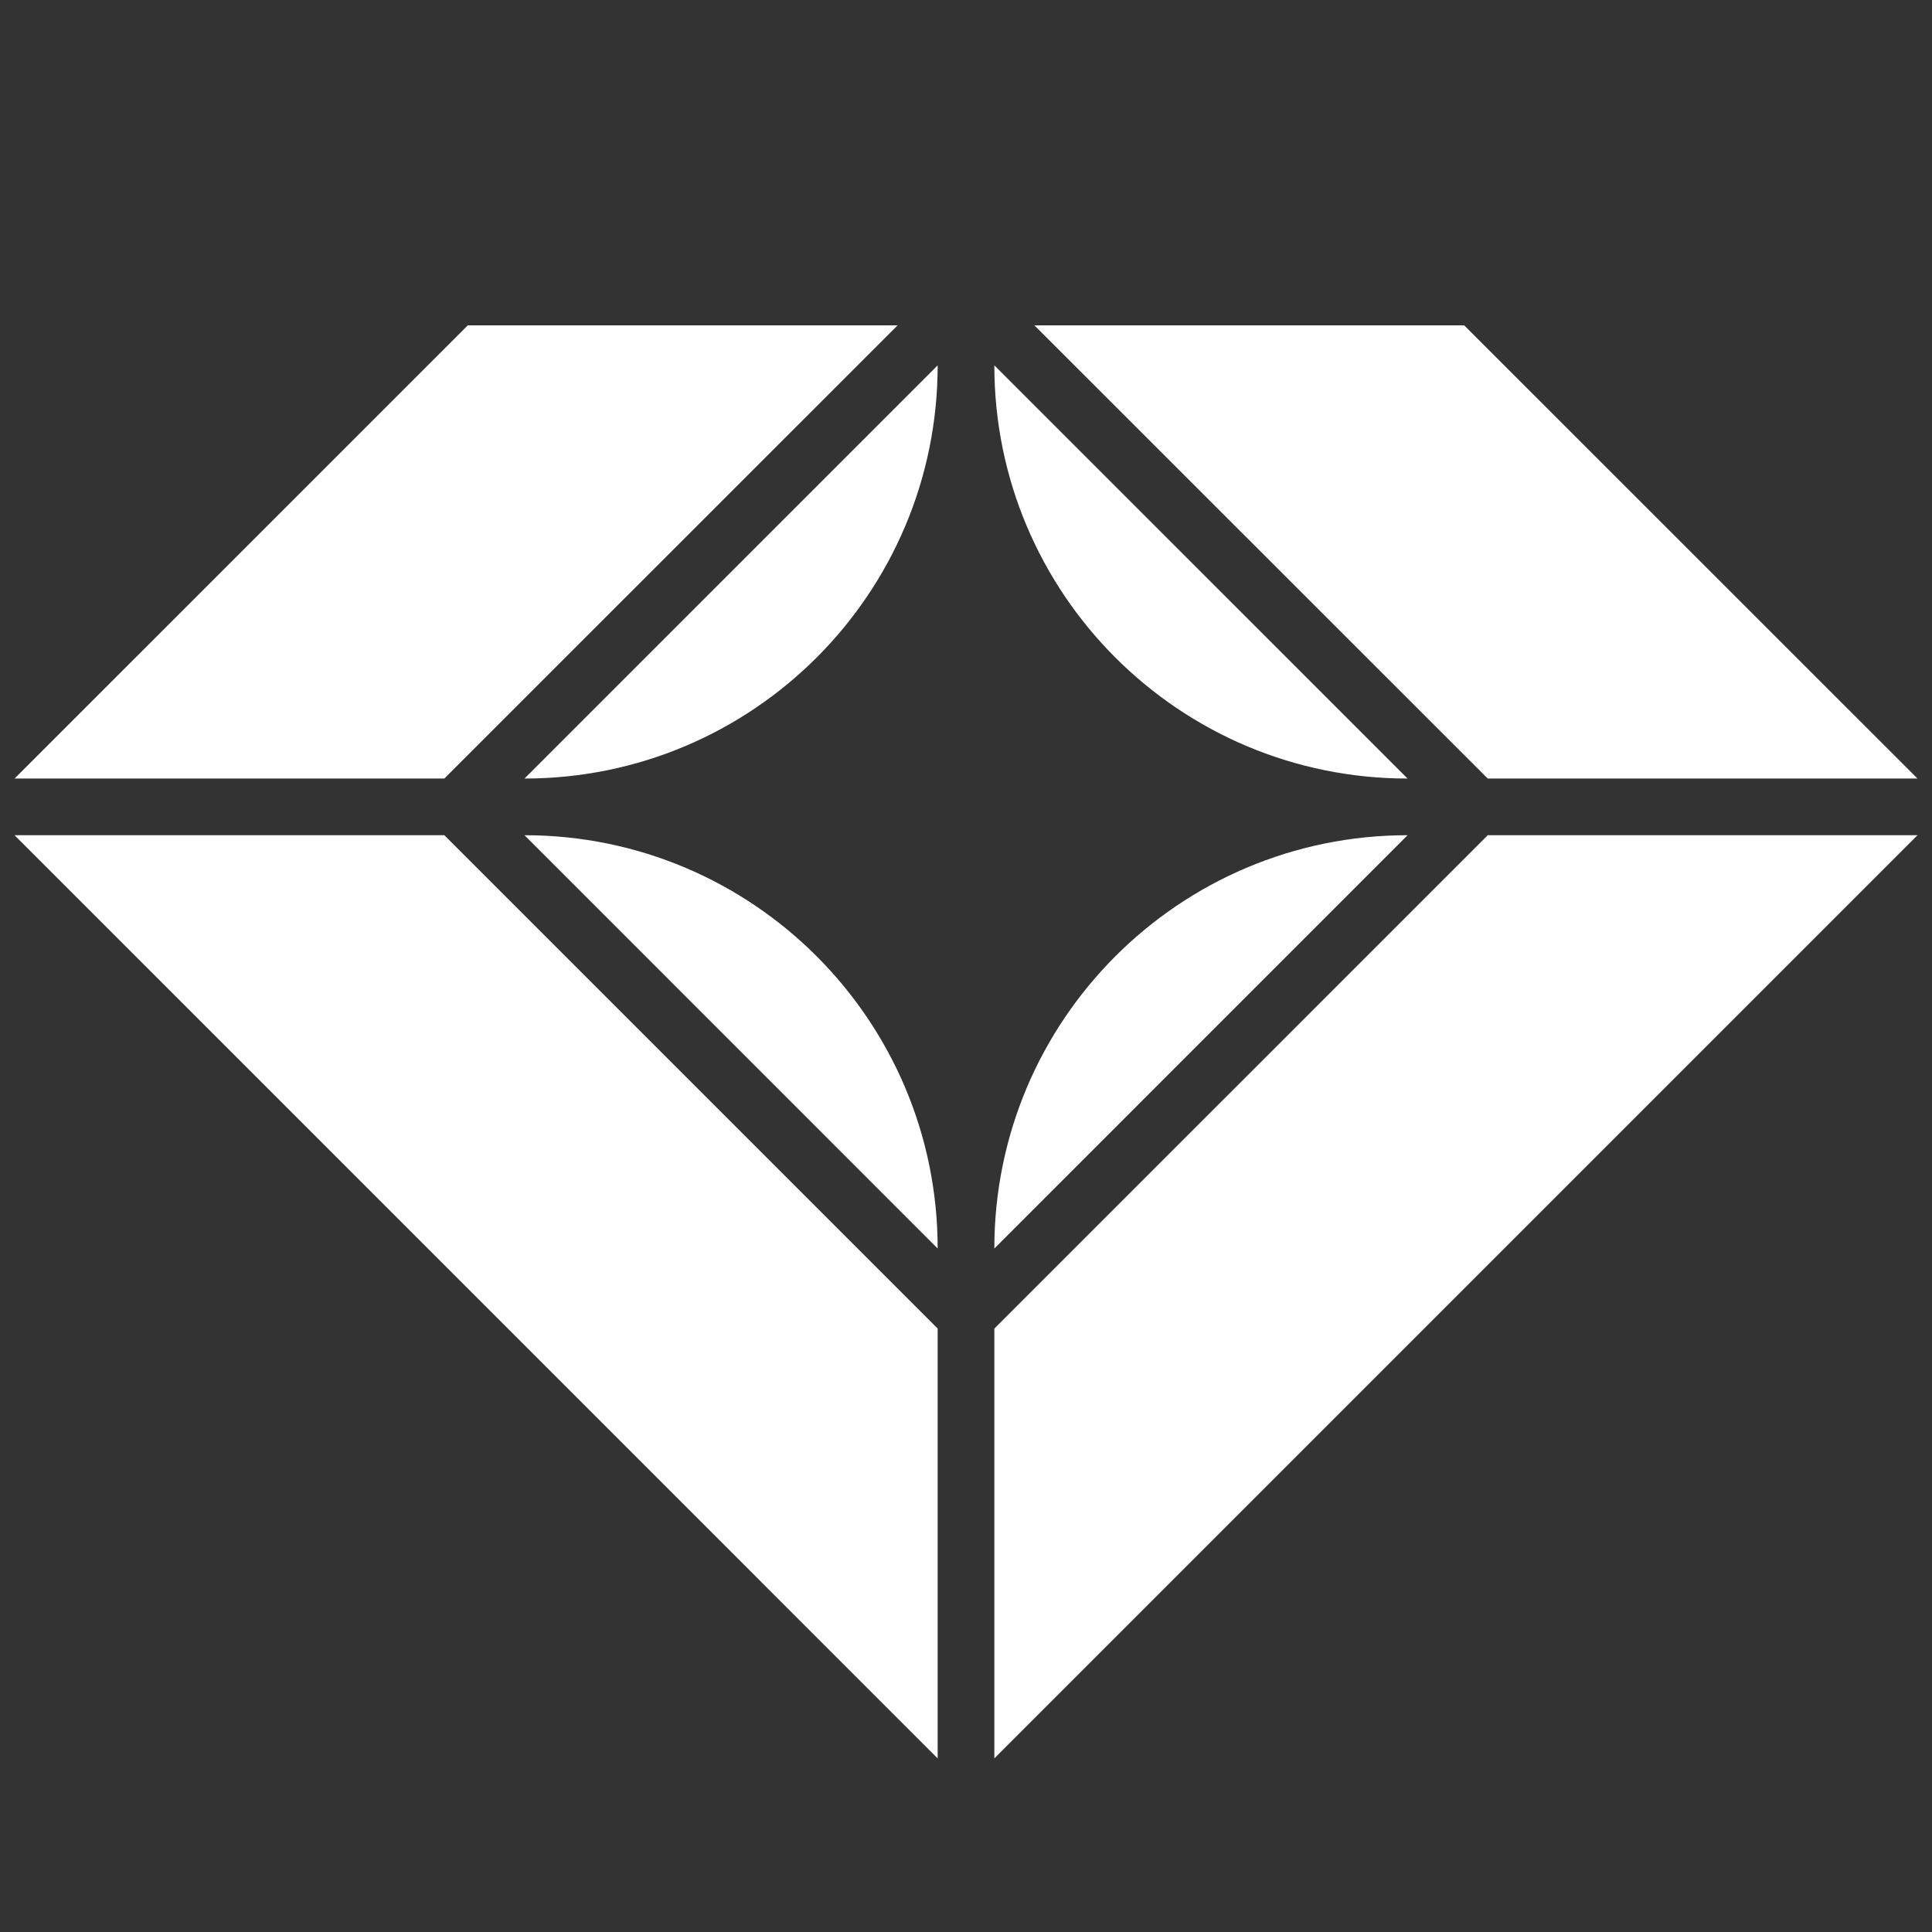
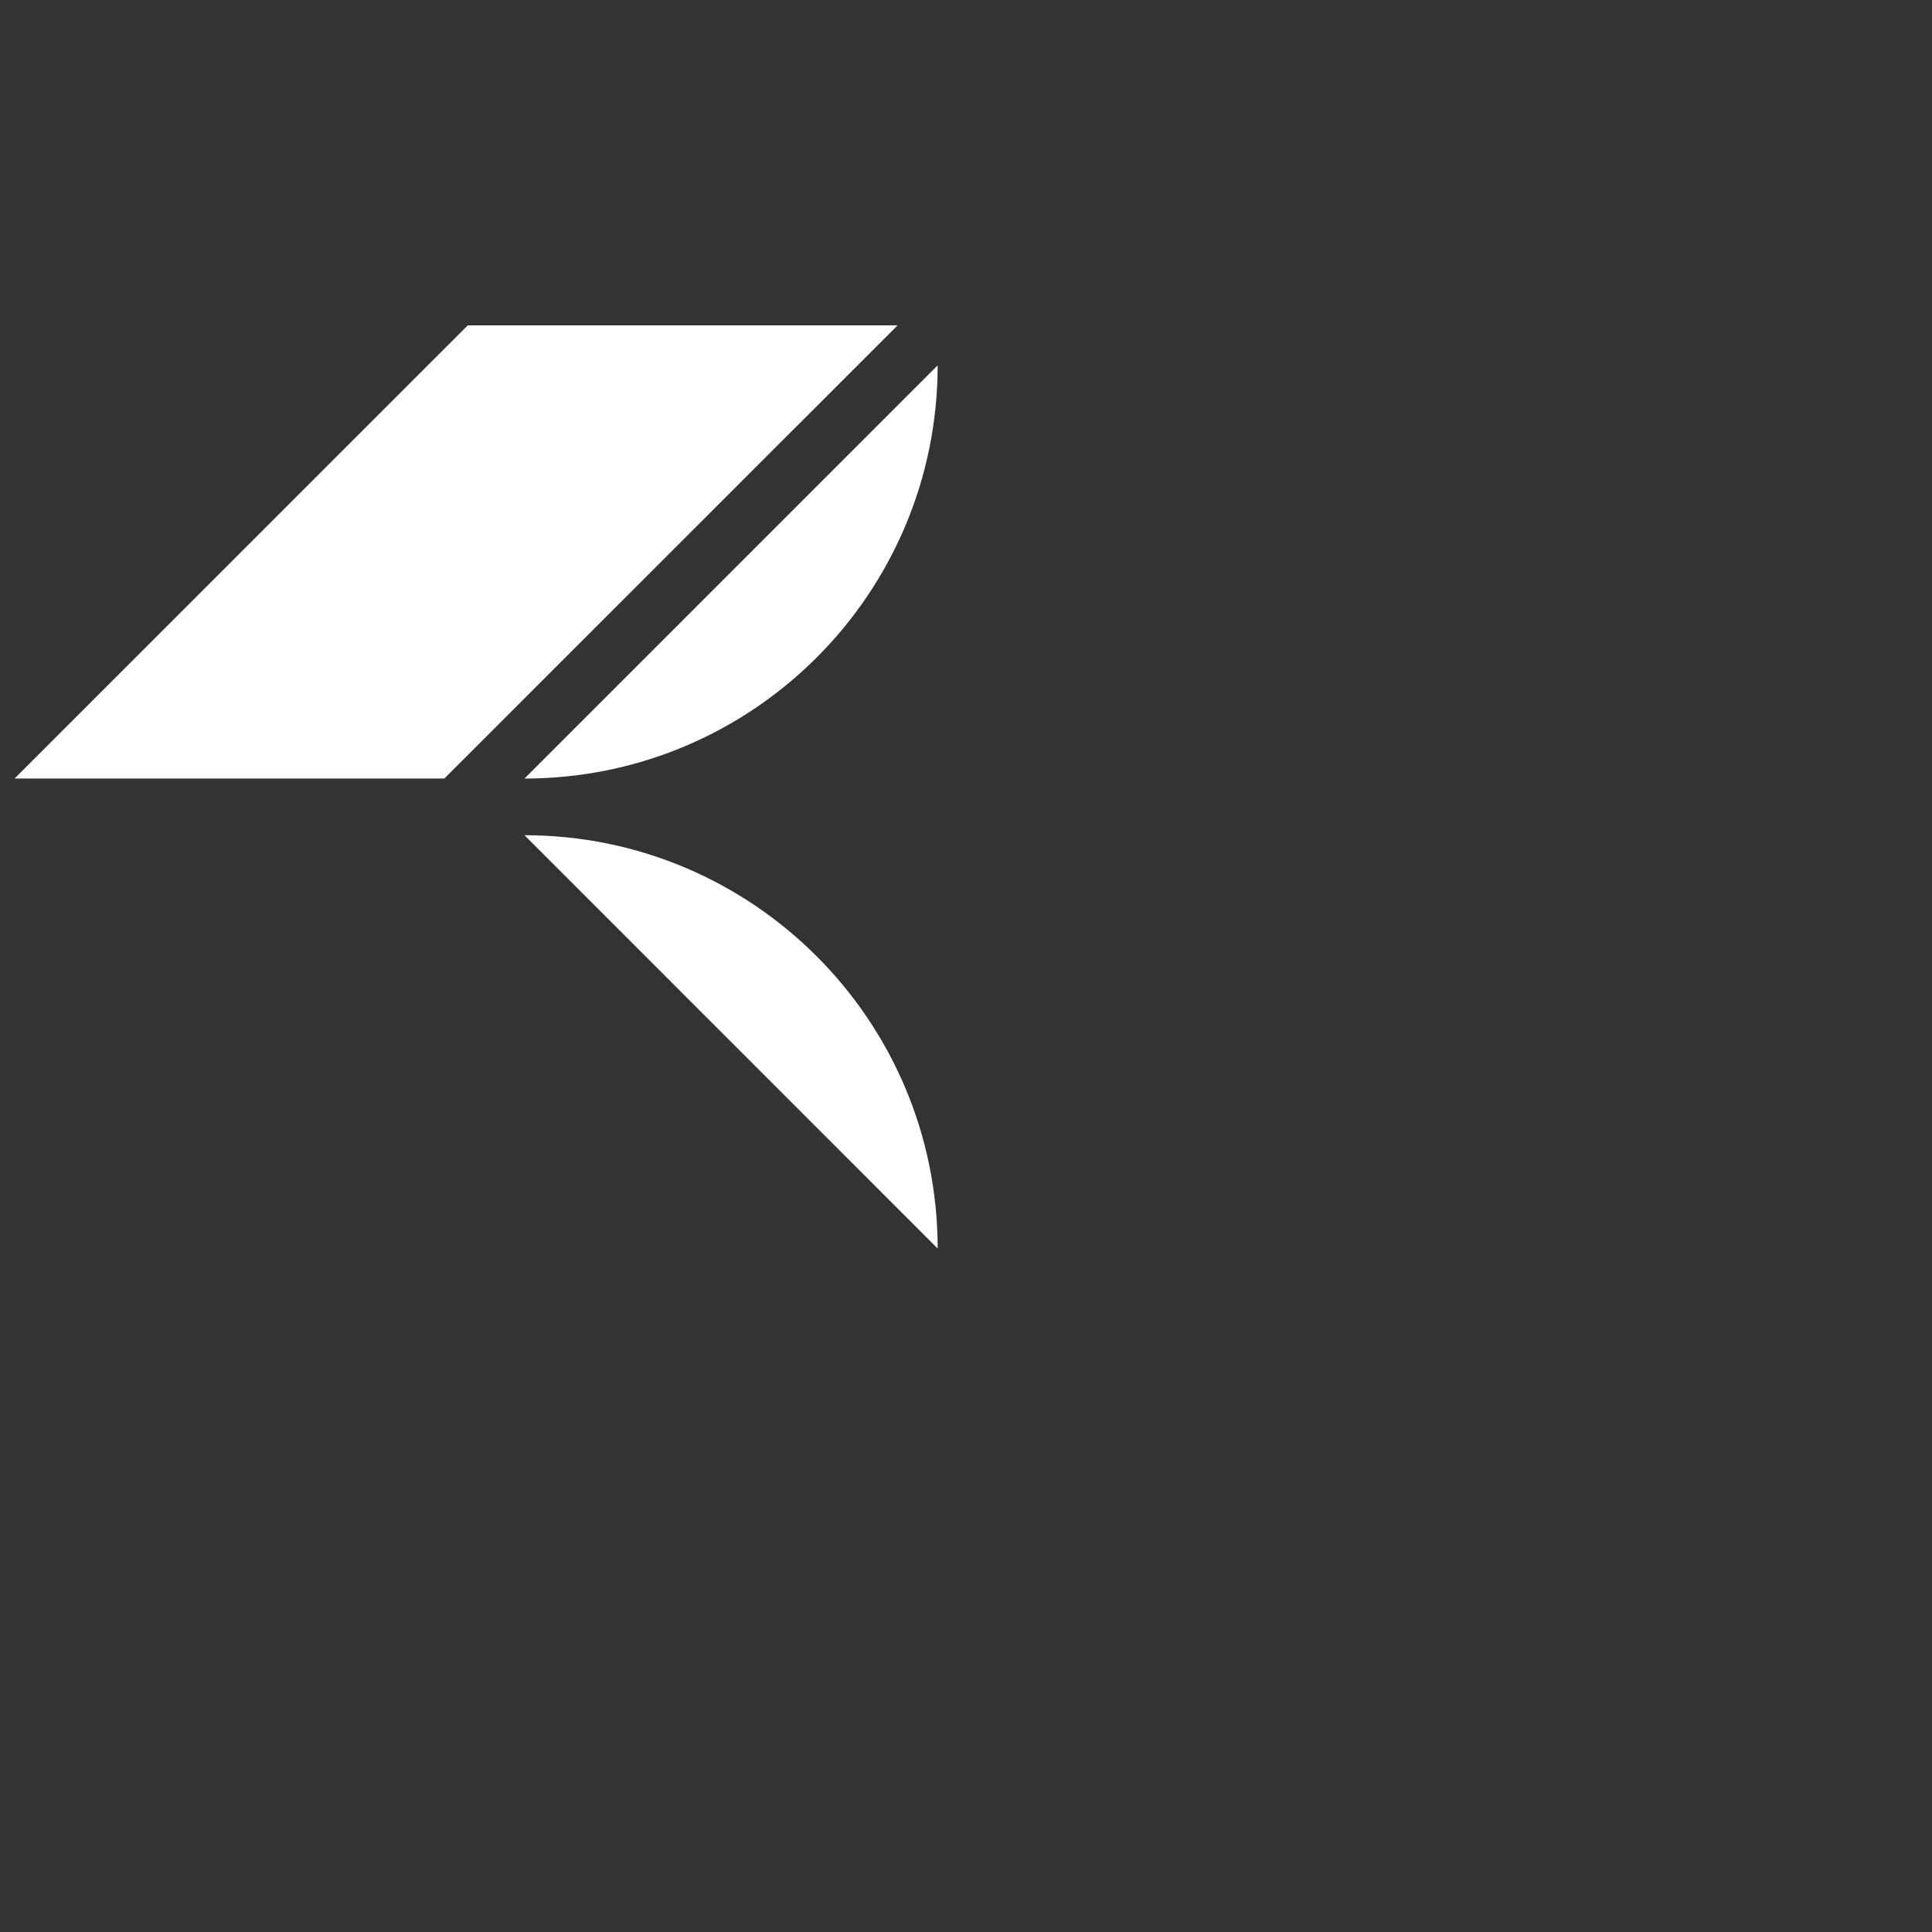
<svg xmlns="http://www.w3.org/2000/svg" version="1.1" id="Calque_1" x="0px" y="0px" width="36px" height="36px" viewBox="0 0 36 36" enable-background="new 0 0 36 36" xml:space="preserve">
  <rect x="0" y="0" width="36" height="36" fill="#333333" stroke="none" />
  <g>
    <g>
-       <polygon fill="#FFFFFF" points="35.73,14.507 27.283,6.062 19.274,6.062 27.722,14.507   " />
-     </g>
+       </g>
    <g>
      <path fill="#FFFFFF" d="M9.773,15.563L9.773,15.563l7.699,7.701C17.472,19.011,14.025,15.563,9.773,15.563z" />
    </g>
    <g>
      <path fill="#FFFFFF" d="M9.773,14.507c4.252,0,7.699-3.446,7.699-7.699l0,0L9.773,14.507L9.773,14.507z" />
    </g>
    <g>
      <polygon fill="#FFFFFF" points="16.726,6.062 8.717,6.062 0.271,14.507 8.279,14.507   " />
    </g>
    <g>
-       <polygon fill="#FFFFFF" points="0.271,15.563 17.472,32.765 17.472,24.756 8.279,15.563   " />
-     </g>
+       </g>
    <g>
-       <path fill="#FFFFFF" d="M26.228,14.507L26.228,14.507l-7.7-7.699l0,0C18.528,11.062,21.975,14.507,26.228,14.507z" />
-     </g>
+       </g>
    <g>
-       <polygon fill="#FFFFFF" points="18.528,24.756 18.528,32.765 35.73,15.563 27.722,15.563   " />
-     </g>
+       </g>
    <g>
-       <path fill="#FFFFFF" d="M26.228,15.563c-4.253,0-7.7,3.448-7.7,7.701L26.228,15.563L26.228,15.563z" />
-     </g>
+       </g>
  </g>
</svg>